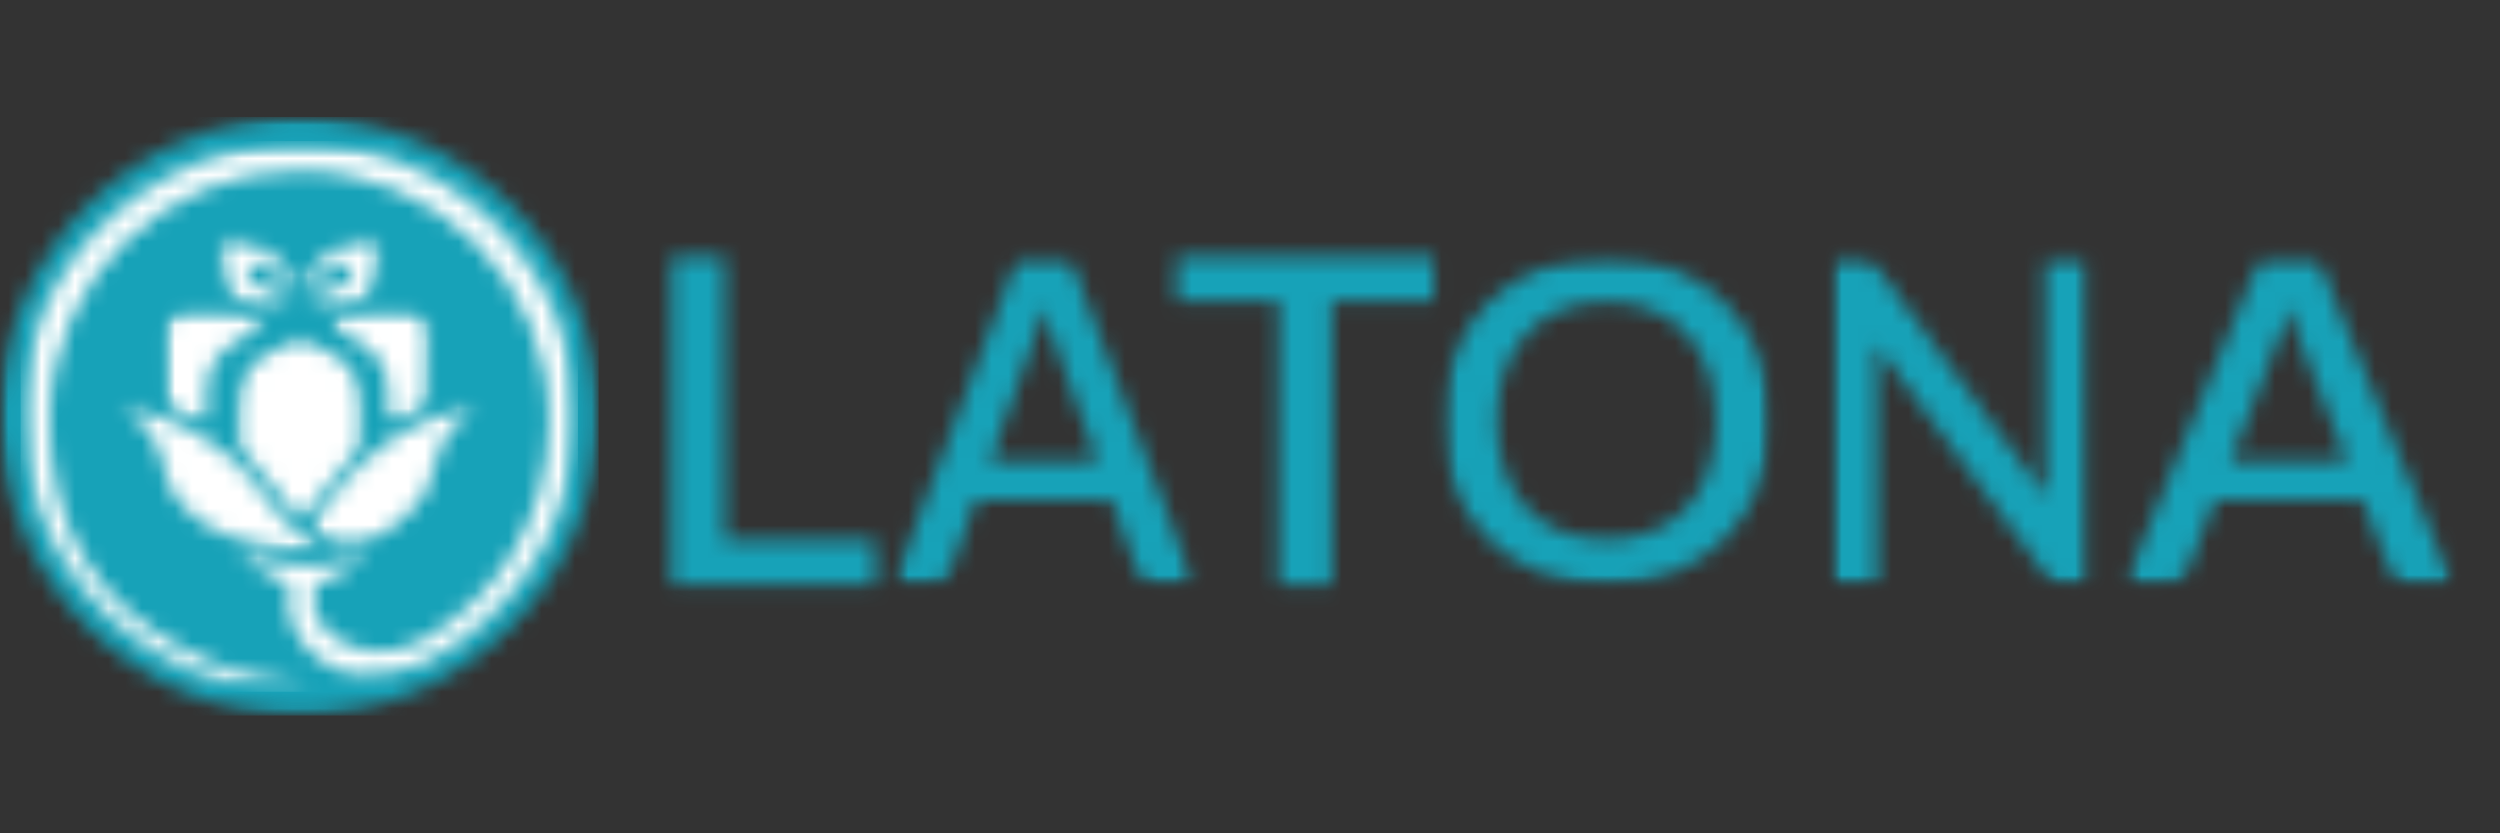
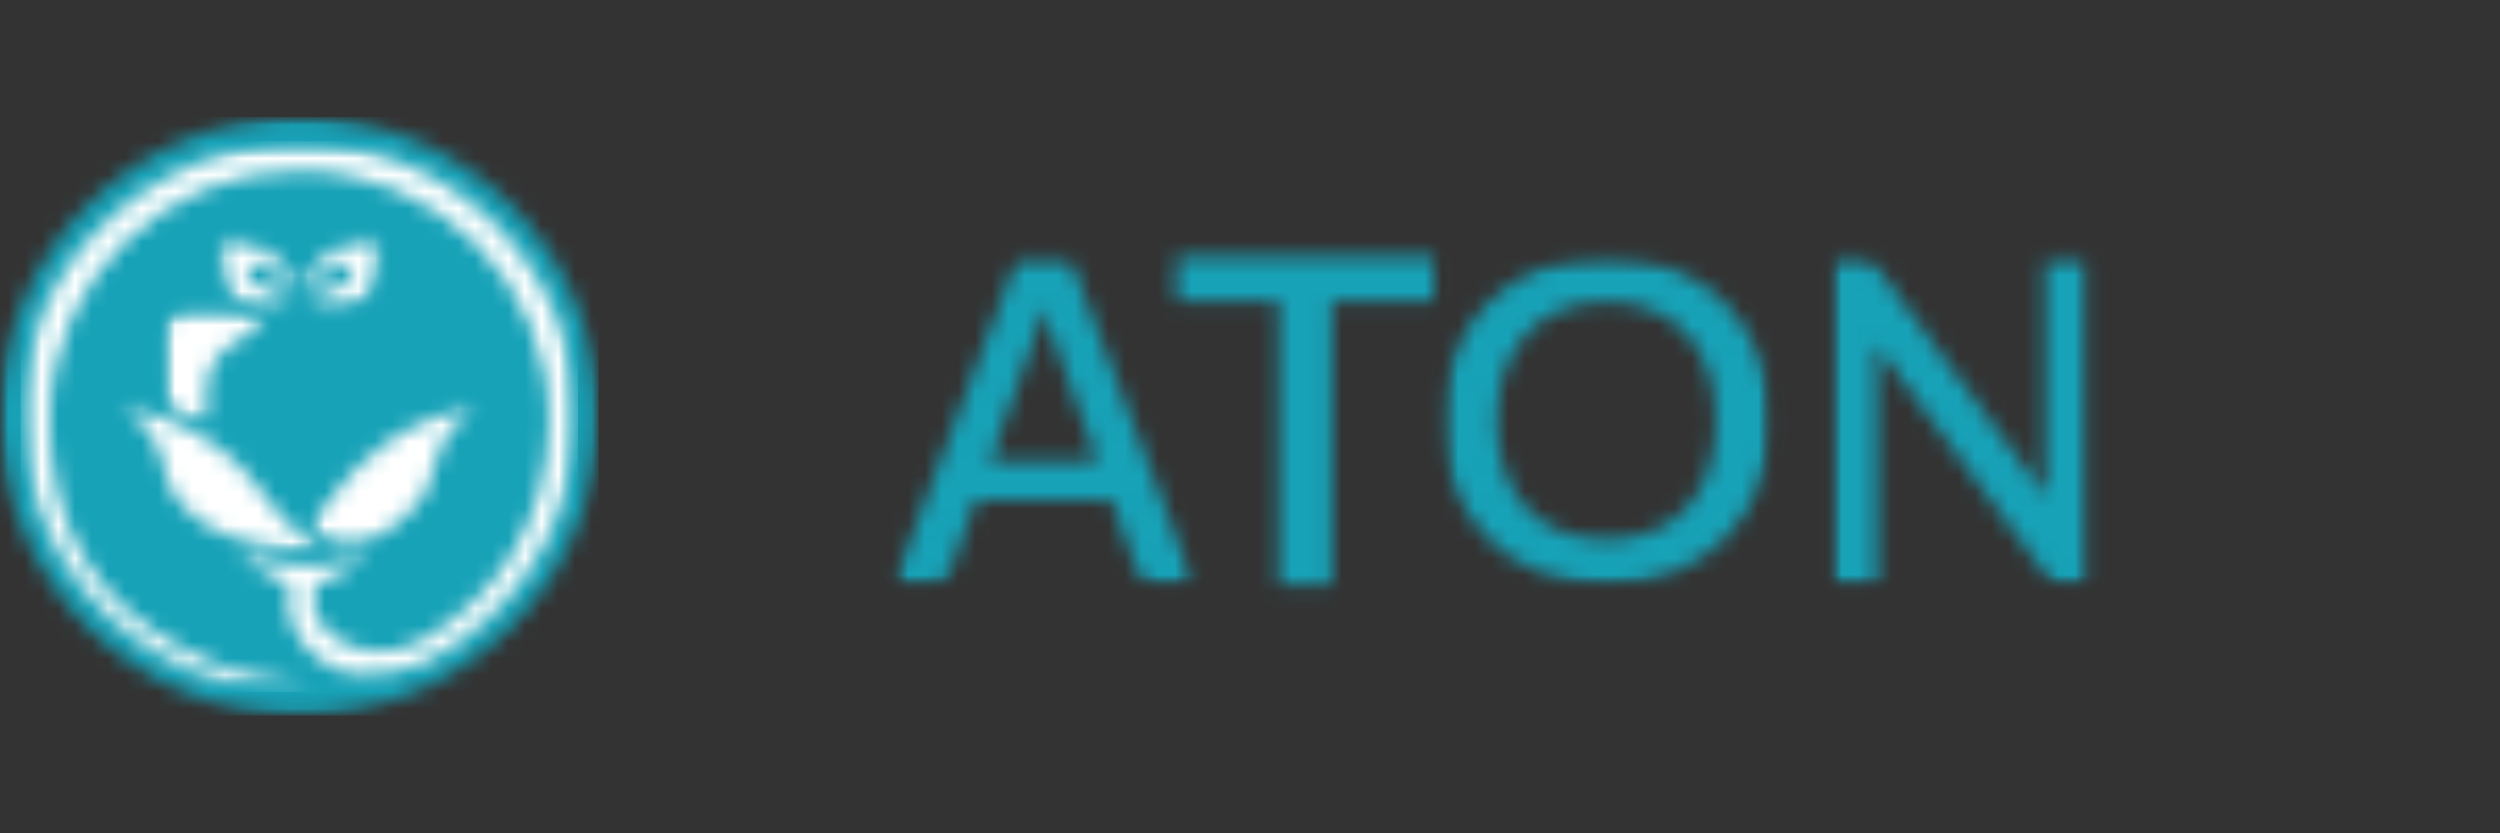
<svg xmlns="http://www.w3.org/2000/svg" width="150" height="50" viewBox="0 0 150 50" fill="none">
  <rect x="0" y="0" width="150" height="50" fill="#333333" stroke="none" />
  <mask id="mask0_8659_28663" style="mask-type:luminance" maskUnits="userSpaceOnUse" x="40" y="15" width="13" height="21">
-     <path d="M40.293 15.406H43.489V32.399H40.293V15.406ZM40.293 32.399H52.522V35.078H40.293V32.399Z" fill="white" />
-   </mask>
+     </mask>
  <g mask="url(#mask0_8659_28663)">
    <path d="M37.636 12.75H149.794V37.742H37.636V12.75Z" fill="#17A2B8" />
  </g>
  <mask id="mask1_8659_28663" style="mask-type:luminance" maskUnits="userSpaceOnUse" x="53" y="15" width="19" height="21">
    <path d="M53.545 15.383H71.703V35.1H53.545V15.383Z" fill="white" />
  </mask>
  <g mask="url(#mask1_8659_28663)">
    <mask id="mask2_8659_28663" style="mask-type:luminance" maskUnits="userSpaceOnUse" x="53" y="15" width="19" height="21">
      <path d="M71.663 35.075H69.291C69.02 35.075 68.8 35.004 68.636 34.866C68.47 34.725 68.343 34.542 68.258 34.336L66.685 29.992H58.556L56.983 34.336C56.912 34.516 56.791 34.685 56.616 34.84C56.438 34.996 56.221 35.075 55.962 35.075H53.584L61.069 15.402H64.175L71.663 35.075ZM65.856 27.699L63.261 20.513C63.055 19.96 62.835 19.252 62.618 18.395C62.522 18.826 62.415 19.218 62.305 19.588C62.192 19.943 62.085 20.256 61.989 20.527L59.391 27.699H65.856Z" fill="white" />
    </mask>
    <g mask="url(#mask2_8659_28663)">
      <path d="M37.635 12.746H149.794V37.738H37.635V12.746Z" fill="#17A2B8" />
    </g>
  </g>
  <mask id="mask3_8659_28663" style="mask-type:luminance" maskUnits="userSpaceOnUse" x="70" y="15" width="17" height="21">
    <path d="M70.6 15.406H86.016V18.069H70.6V15.406ZM76.728 18.069H79.904V35.078H76.728V18.069Z" fill="white" />
  </mask>
  <g mask="url(#mask3_8659_28663)">
    <path d="M37.635 12.75H149.794V37.742H37.635V12.75Z" fill="#17A2B8" />
  </g>
  <mask id="mask4_8659_28663" style="mask-type:luminance" maskUnits="userSpaceOnUse" x="86" y="15" width="21" height="21">
    <path d="M86.541 15.383H106.258V35.1H86.541V15.383Z" fill="white" />
  </mask>
  <g mask="url(#mask4_8659_28663)">
    <mask id="mask5_8659_28663" style="mask-type:luminance" maskUnits="userSpaceOnUse" x="86" y="15" width="21" height="21">
      <path d="M102.955 25.243C102.955 24.137 102.803 23.144 102.493 22.262C102.191 21.379 101.754 20.628 101.181 20.011C100.617 19.396 99.926 18.922 99.117 18.592C98.31 18.262 97.396 18.099 96.384 18.099C95.385 18.099 94.477 18.262 93.668 18.592C92.861 18.922 92.17 19.396 91.594 20.011C91.019 20.628 90.579 21.379 90.272 22.262C89.962 23.144 89.809 24.137 89.809 25.243C89.809 26.36 89.962 27.355 90.272 28.238C90.579 29.121 91.019 29.868 91.594 30.486C92.17 31.092 92.861 31.56 93.668 31.89C94.483 32.209 95.385 32.373 96.384 32.373C97.396 32.373 98.304 32.215 99.117 31.89C99.926 31.56 100.617 31.092 101.181 30.486C101.754 29.868 102.191 29.121 102.493 28.238C102.803 27.355 102.955 26.354 102.955 25.243ZM106.221 25.243C106.221 26.67 105.981 27.987 105.508 29.188C105.037 30.39 104.365 31.433 103.499 32.305C102.642 33.171 101.613 33.845 100.4 34.336C99.198 34.824 97.859 35.069 96.384 35.069C94.917 35.069 93.577 34.824 92.37 34.336C91.169 33.845 90.134 33.165 89.27 32.305C88.405 31.433 87.733 30.39 87.262 29.188C86.789 27.987 86.549 26.673 86.549 25.243C86.549 23.813 86.783 22.501 87.262 21.3C87.739 20.098 88.405 19.055 89.27 18.183C90.136 17.312 91.169 16.626 92.37 16.136C93.583 15.648 94.923 15.402 96.384 15.402C97.864 15.402 99.198 15.648 100.4 16.136C101.613 16.626 102.642 17.312 103.499 18.183C104.365 19.055 105.037 20.098 105.508 21.3C105.981 22.501 106.221 23.818 106.221 25.243Z" fill="white" />
    </mask>
    <g mask="url(#mask5_8659_28663)">
      <path d="M37.635 12.746H149.794V37.738H37.635V12.746Z" fill="#17A2B8" />
    </g>
  </g>
  <mask id="mask6_8659_28663" style="mask-type:luminance" maskUnits="userSpaceOnUse" x="109" y="15" width="17" height="21">
    <path d="M109.871 15.383H125.392V35.1H109.871V15.383Z" fill="white" />
  </mask>
  <g mask="url(#mask6_8659_28663)">
    <mask id="mask7_8659_28663" style="mask-type:luminance" maskUnits="userSpaceOnUse" x="109" y="15" width="17" height="21">
      <path d="M125.362 15.402V35.075H123.822C123.588 35.075 123.39 35.032 123.227 34.953C123.06 34.863 122.908 34.714 122.758 34.516L112.534 20.634C112.56 20.899 112.577 21.162 112.585 21.427C112.602 21.68 112.613 21.915 112.613 22.137V35.075H109.945V15.402H111.522C111.652 15.402 111.762 15.414 111.846 15.428C111.942 15.439 112.03 15.462 112.109 15.498C112.188 15.535 112.258 15.588 112.326 15.662C112.396 15.738 112.47 15.828 112.543 15.933L122.789 29.826C122.764 29.544 122.741 29.267 122.725 28.991C122.716 28.72 122.71 28.466 122.71 28.227V15.402H125.362Z" fill="white" />
    </mask>
    <g mask="url(#mask7_8659_28663)">
      <path d="M37.635 12.746H149.794V37.738H37.635V12.746Z" fill="#17A2B8" />
    </g>
  </g>
  <mask id="mask8_8659_28663" style="mask-type:luminance" maskUnits="userSpaceOnUse" x="127" y="15" width="21" height="21">
    <path d="M127.442 15.383H147.256V35.1H127.442V15.383Z" fill="white" />
  </mask>
  <g mask="url(#mask8_8659_28663)">
    <mask id="mask9_8659_28663" style="mask-type:luminance" maskUnits="userSpaceOnUse" x="127" y="15" width="21" height="21">
      <path d="M147.162 35.075H144.576C144.28 35.075 144.046 35.004 143.865 34.866C143.685 34.725 143.547 34.542 143.451 34.336L141.739 29.992H132.897L131.185 34.336C131.109 34.516 130.976 34.685 130.784 34.84C130.593 34.996 130.358 35.075 130.074 35.075H127.487L135.635 15.402H139.014L147.162 35.075ZM140.839 27.699L138.016 20.513C137.787 19.96 137.553 19.252 137.314 18.395C137.209 18.826 137.096 19.218 136.975 19.588C136.851 19.943 136.735 20.256 136.634 20.527L133.811 27.699H140.839Z" fill="white" />
    </mask>
    <g mask="url(#mask9_8659_28663)">
-       <path d="M37.635 12.746H149.794V37.738H37.635V12.746Z" fill="#17A2B8" />
-     </g>
+       </g>
  </g>
  <mask id="mask10_8659_28663" style="mask-type:luminance" maskUnits="userSpaceOnUse" x="0" y="7" width="36" height="36">
    <path d="M0 7.02H35.918V42.937H0V7.02Z" fill="white" />
  </mask>
  <g mask="url(#mask10_8659_28663)">
    <mask id="mask11_8659_28663" style="mask-type:luminance" maskUnits="userSpaceOnUse" x="0" y="7" width="36" height="36">
      <path d="M17.957 7.016C8.041 7.016 0 15.057 0 24.973C0 34.892 8.041 42.933 17.957 42.933C27.877 42.933 35.918 34.892 35.918 24.973C35.918 15.057 27.877 7.016 17.957 7.016Z" fill="white" />
    </mask>
    <g mask="url(#mask11_8659_28663)">
      <path d="M0 7.016H35.918V42.933H0V7.016Z" fill="#17A2B8" />
    </g>
  </g>
  <mask id="mask12_8659_28663" style="mask-type:luminance" maskUnits="userSpaceOnUse" x="1" y="8" width="34" height="34">
    <path d="M1.413 8.637H34.533V41.362H1.413V8.637Z" fill="white" />
  </mask>
  <g mask="url(#mask12_8659_28663)">
    <mask id="mask13_8659_28663" style="mask-type:luminance" maskUnits="userSpaceOnUse" x="1" y="8" width="34" height="34">
      <path d="M34.319 22.488C32.883 13.857 24.76 7.458 15.473 8.82C10.467 9.556 5.472 12.898 3.001 17.899C1.983 20.045 1.413 22.448 1.413 24.981C1.413 32.72 6.727 39.218 13.905 41.026C15.431 41.314 16.928 41.381 18.203 41.28C18.338 41.269 18.347 41.074 18.211 41.054C15.701 40.699 14.398 40.609 11.631 39.275C8.907 37.963 6.45 35.947 4.927 33.315C3.497 30.85 2.916 27.829 2.981 24.874C3.162 16.762 9.846 10.23 17.957 10.225C26.227 10.219 32.956 16.945 32.956 25.212C32.956 28.162 32.189 30.949 30.669 33.357C29.439 35.309 27.713 37.01 25.505 38.344C23.454 39.582 21.246 39.125 20.078 38.262C19.148 37.574 18.671 36.649 18.843 35.535L18.894 35.273C18.899 35.241 18.922 35.185 18.942 35.126C18.973 35.035 19.046 34.968 19.137 34.943L19.142 34.94C19.34 34.895 19.52 34.833 19.686 34.765C20.953 34.311 21.489 33.603 21.872 33.23C21.92 33.182 21.867 33.106 21.805 33.135C21.666 33.197 21.508 33.278 21.325 33.366C21.317 33.369 21.023 33.518 20.843 33.58C18.211 34.483 15.219 33.4 14.607 33.118C14.548 33.09 14.494 33.168 14.542 33.214C14.886 33.549 15.357 34.158 16.372 34.607L16.378 34.61C16.638 34.754 16.931 34.878 17.267 34.957H17.269C17.382 34.988 17.357 35.084 17.351 35.109C17.052 36.843 17.704 38.479 19.134 39.537C19.475 39.791 19.844 39.999 20.231 40.163L20.234 40.166C20.575 40.312 20.939 40.394 21.308 40.42L21.951 40.442C23.235 40.442 24.453 40.172 25.556 39.684C26.266 39.368 26.929 38.962 27.53 38.479C31.749 35.481 34.505 30.554 34.505 24.981C34.505 24.135 34.44 23.3 34.319 22.488Z" fill="white" />
    </mask>
    <g mask="url(#mask13_8659_28663)">
      <path d="M1.233 8.457H34.678V41.506H1.233V8.457Z" fill="white" />
    </g>
  </g>
  <mask id="mask14_8659_28663" style="mask-type:luminance" maskUnits="userSpaceOnUse" x="18" y="14" width="5" height="5">
    <path d="M18.099 14.23H22.831V18.549H18.099V14.23Z" fill="white" />
  </mask>
  <g mask="url(#mask14_8659_28663)">
    <mask id="mask15_8659_28663" style="mask-type:luminance" maskUnits="userSpaceOnUse" x="18" y="14" width="5" height="5">
      <path d="M22.369 14.246C20.074 14.429 18.108 16.105 18.136 17.557C18.802 17.284 20.172 14.917 20.99 16.088C21.749 17.177 19.157 17.506 18.709 17.958C18.528 18.138 18.539 18.226 18.796 18.322C19.842 18.708 20.818 18.584 21.707 17.949C22.894 17.1 23.139 14.187 22.369 14.249" fill="white" />
    </mask>
    <g mask="url(#mask15_8659_28663)">
      <path d="M1.233 8.457H34.678V41.506H1.233V8.457Z" fill="white" />
    </g>
  </g>
  <mask id="mask16_8659_28663" style="mask-type:luminance" maskUnits="userSpaceOnUse" x="14" y="20" width="8" height="12">
    <path d="M14.162 20.191H21.82V31.137H14.162V20.191Z" fill="white" />
  </mask>
  <g mask="url(#mask16_8659_28663)">
    <mask id="mask17_8659_28663" style="mask-type:luminance" maskUnits="userSpaceOnUse" x="14" y="20" width="8" height="12">
      <path d="M17.705 20.3L16.929 20.735C16.616 20.907 16.289 21.084 15.976 21.273C14.814 21.976 14.213 22.994 14.193 24.302C14.182 25.061 14.168 25.806 14.168 26.561C14.168 26.635 14.199 26.703 14.253 26.75C15.262 27.639 17.113 30.197 17.846 31.032C17.945 31.145 18.122 31.142 18.218 31.029C18.937 30.191 20.833 27.591 21.718 26.748C21.766 26.7 21.791 26.638 21.794 26.573C21.8 26.175 21.82 24.776 21.803 24.274C21.763 22.988 21.177 21.987 20.063 21.301C19.721 21.09 19.363 20.895 19.019 20.706L18.297 20.306C18.088 20.182 17.911 20.179 17.705 20.3Z" fill="white" />
    </mask>
    <g mask="url(#mask17_8659_28663)">
-       <path d="M1.233 8.453H34.678V41.502H1.233V8.453Z" fill="white" />
-     </g>
+       </g>
  </g>
  <mask id="mask18_8659_28663" style="mask-type:luminance" maskUnits="userSpaceOnUse" x="13" y="14" width="5" height="5">
    <path d="M13.151 14.23H17.847V18.549H13.151V14.23Z" fill="white" />
  </mask>
  <g mask="url(#mask18_8659_28663)">
    <mask id="mask19_8659_28663" style="mask-type:luminance" maskUnits="userSpaceOnUse" x="13" y="14" width="5" height="5">
      <path d="M13.609 14.247C12.839 14.188 13.085 17.101 14.269 17.95C15.16 18.585 16.136 18.709 17.18 18.323C17.439 18.227 17.448 18.139 17.27 17.959C16.822 17.507 14.23 17.177 14.988 16.089C15.806 14.918 17.177 17.285 17.843 17.558C17.871 16.106 15.902 14.43 13.606 14.247" fill="white" />
    </mask>
    <g mask="url(#mask19_8659_28663)">
      <path d="M1.232 8.457H34.677V41.506H1.232V8.457Z" fill="white" />
    </g>
  </g>
  <mask id="mask20_8659_28663" style="mask-type:luminance" maskUnits="userSpaceOnUse" x="7" y="24" width="13" height="10">
    <path d="M7.229 24.199H19.181V33.084H7.229V24.199Z" fill="white" />
  </mask>
  <g mask="url(#mask20_8659_28663)">
    <mask id="mask21_8659_28663" style="mask-type:luminance" maskUnits="userSpaceOnUse" x="7" y="24" width="13" height="10">
      <path d="M7.287 24.23L7.245 24.259C7.24 24.281 7.237 24.284 7.259 24.301C7.815 24.724 8.303 25.167 8.709 25.618C9.507 26.501 9.682 27.276 9.848 28.029C10.066 29.017 10.274 29.947 12.054 31.296C13.58 32.452 16.82 33.067 18.572 33.067L18.995 33.07C19.159 33.072 19.215 32.855 19.074 32.776L19.068 32.773C18.761 32.599 18.391 32.381 17.999 32.083C17.201 31.476 16.603 30.689 15.972 29.86C15.171 28.808 14.344 27.719 12.976 26.763C10.886 25.299 8.743 24.577 7.313 24.233L7.293 24.23" fill="white" />
    </mask>
    <g mask="url(#mask21_8659_28663)">
      <path d="M1.232 8.453H34.677V41.502H1.232V8.453Z" fill="white" />
    </g>
  </g>
  <mask id="mask22_8659_28663" style="mask-type:luminance" maskUnits="userSpaceOnUse" x="19" y="18" width="7" height="8">
-     <path d="M19.796 18.551H25.829V25.43H19.796V18.551Z" fill="white" />
-   </mask>
+     </mask>
  <g mask="url(#mask22_8659_28663)">
    <mask id="mask23_8659_28663" style="mask-type:luminance" maskUnits="userSpaceOnUse" x="19" y="18" width="7" height="8">
      <path d="M24.558 18.637C23.827 18.555 23.111 18.541 22.425 18.592C21.811 18.64 21.292 18.736 20.88 18.84C20.465 18.948 20.155 19.06 19.958 19.142C19.87 19.179 19.817 19.252 19.814 19.34C19.808 19.438 19.867 19.534 19.963 19.585C22.516 20.916 23.308 21.663 23.308 23.725V25.237C23.308 25.372 23.455 25.457 23.573 25.389C24.104 25.087 24.628 24.828 25.136 24.602C25.497 24.445 25.731 24.089 25.737 23.694L25.756 22.792C25.776 21.895 25.796 21.001 25.813 20.104C25.827 19.387 25.252 18.716 24.558 18.637Z" fill="white" />
    </mask>
    <g mask="url(#mask23_8659_28663)">
      <path d="M1.233 8.449H34.678V41.499H1.233V8.449Z" fill="white" />
    </g>
  </g>
  <mask id="mask24_8659_28663" style="mask-type:luminance" maskUnits="userSpaceOnUse" x="9" y="18" width="7" height="8">
    <path d="M9.829 18.551H15.859V25.43H9.829V18.551Z" fill="white" />
  </mask>
  <g mask="url(#mask24_8659_28663)">
    <mask id="mask25_8659_28663" style="mask-type:luminance" maskUnits="userSpaceOnUse" x="9" y="18" width="7" height="8">
      <path d="M11.112 18.637C11.842 18.555 12.562 18.541 13.244 18.592C13.859 18.64 14.378 18.736 14.792 18.84C15.204 18.948 15.514 19.06 15.715 19.142C15.799 19.179 15.853 19.252 15.858 19.34C15.861 19.438 15.802 19.534 15.706 19.585C13.154 20.916 12.361 21.663 12.361 23.725V25.237C12.361 25.372 12.215 25.457 12.096 25.389C11.566 25.087 11.041 24.828 10.534 24.602C10.173 24.445 9.938 24.089 9.93 23.694L9.913 22.792C9.893 21.895 9.874 21.001 9.857 20.104C9.843 19.387 10.418 18.716 11.112 18.637Z" fill="white" />
    </mask>
    <g mask="url(#mask25_8659_28663)">
      <path d="M1.232 8.449H34.677V41.499H1.232V8.449Z" fill="white" />
    </g>
  </g>
  <mask id="mask26_8659_28663" style="mask-type:luminance" maskUnits="userSpaceOnUse" x="18" y="24" width="11" height="9">
    <path d="M18.57 24.199H28.681V32.759H18.57V24.199Z" fill="white" />
  </mask>
  <g mask="url(#mask26_8659_28663)">
    <mask id="mask27_8659_28663" style="mask-type:luminance" maskUnits="userSpaceOnUse" x="18" y="24" width="11" height="9">
      <path d="M19.919 29.852C19.499 30.418 19.101 30.943 18.641 31.42C18.534 31.53 18.557 31.71 18.686 31.795C19.011 32.009 19.397 32.224 19.634 32.356L19.671 32.379C20.32 32.754 21.07 32.85 21.761 32.627C22.612 32.356 23.309 31.846 23.918 31.329C25.735 29.781 25.777 29.028 26.025 28.12C26.22 27.401 26.426 26.518 27.218 25.624C27.616 25.172 28.093 24.73 28.637 24.307L28.659 24.287C28.651 24.264 28.64 24.23 28.62 24.23L28.609 24.233C27.204 24.58 25.032 25.249 22.99 26.71C21.656 27.666 20.703 28.802 19.919 29.854" fill="white" />
    </mask>
    <g mask="url(#mask27_8659_28663)">
      <path d="M1.233 8.453H34.678V41.502H1.233V8.453Z" fill="white" />
    </g>
  </g>
</svg>